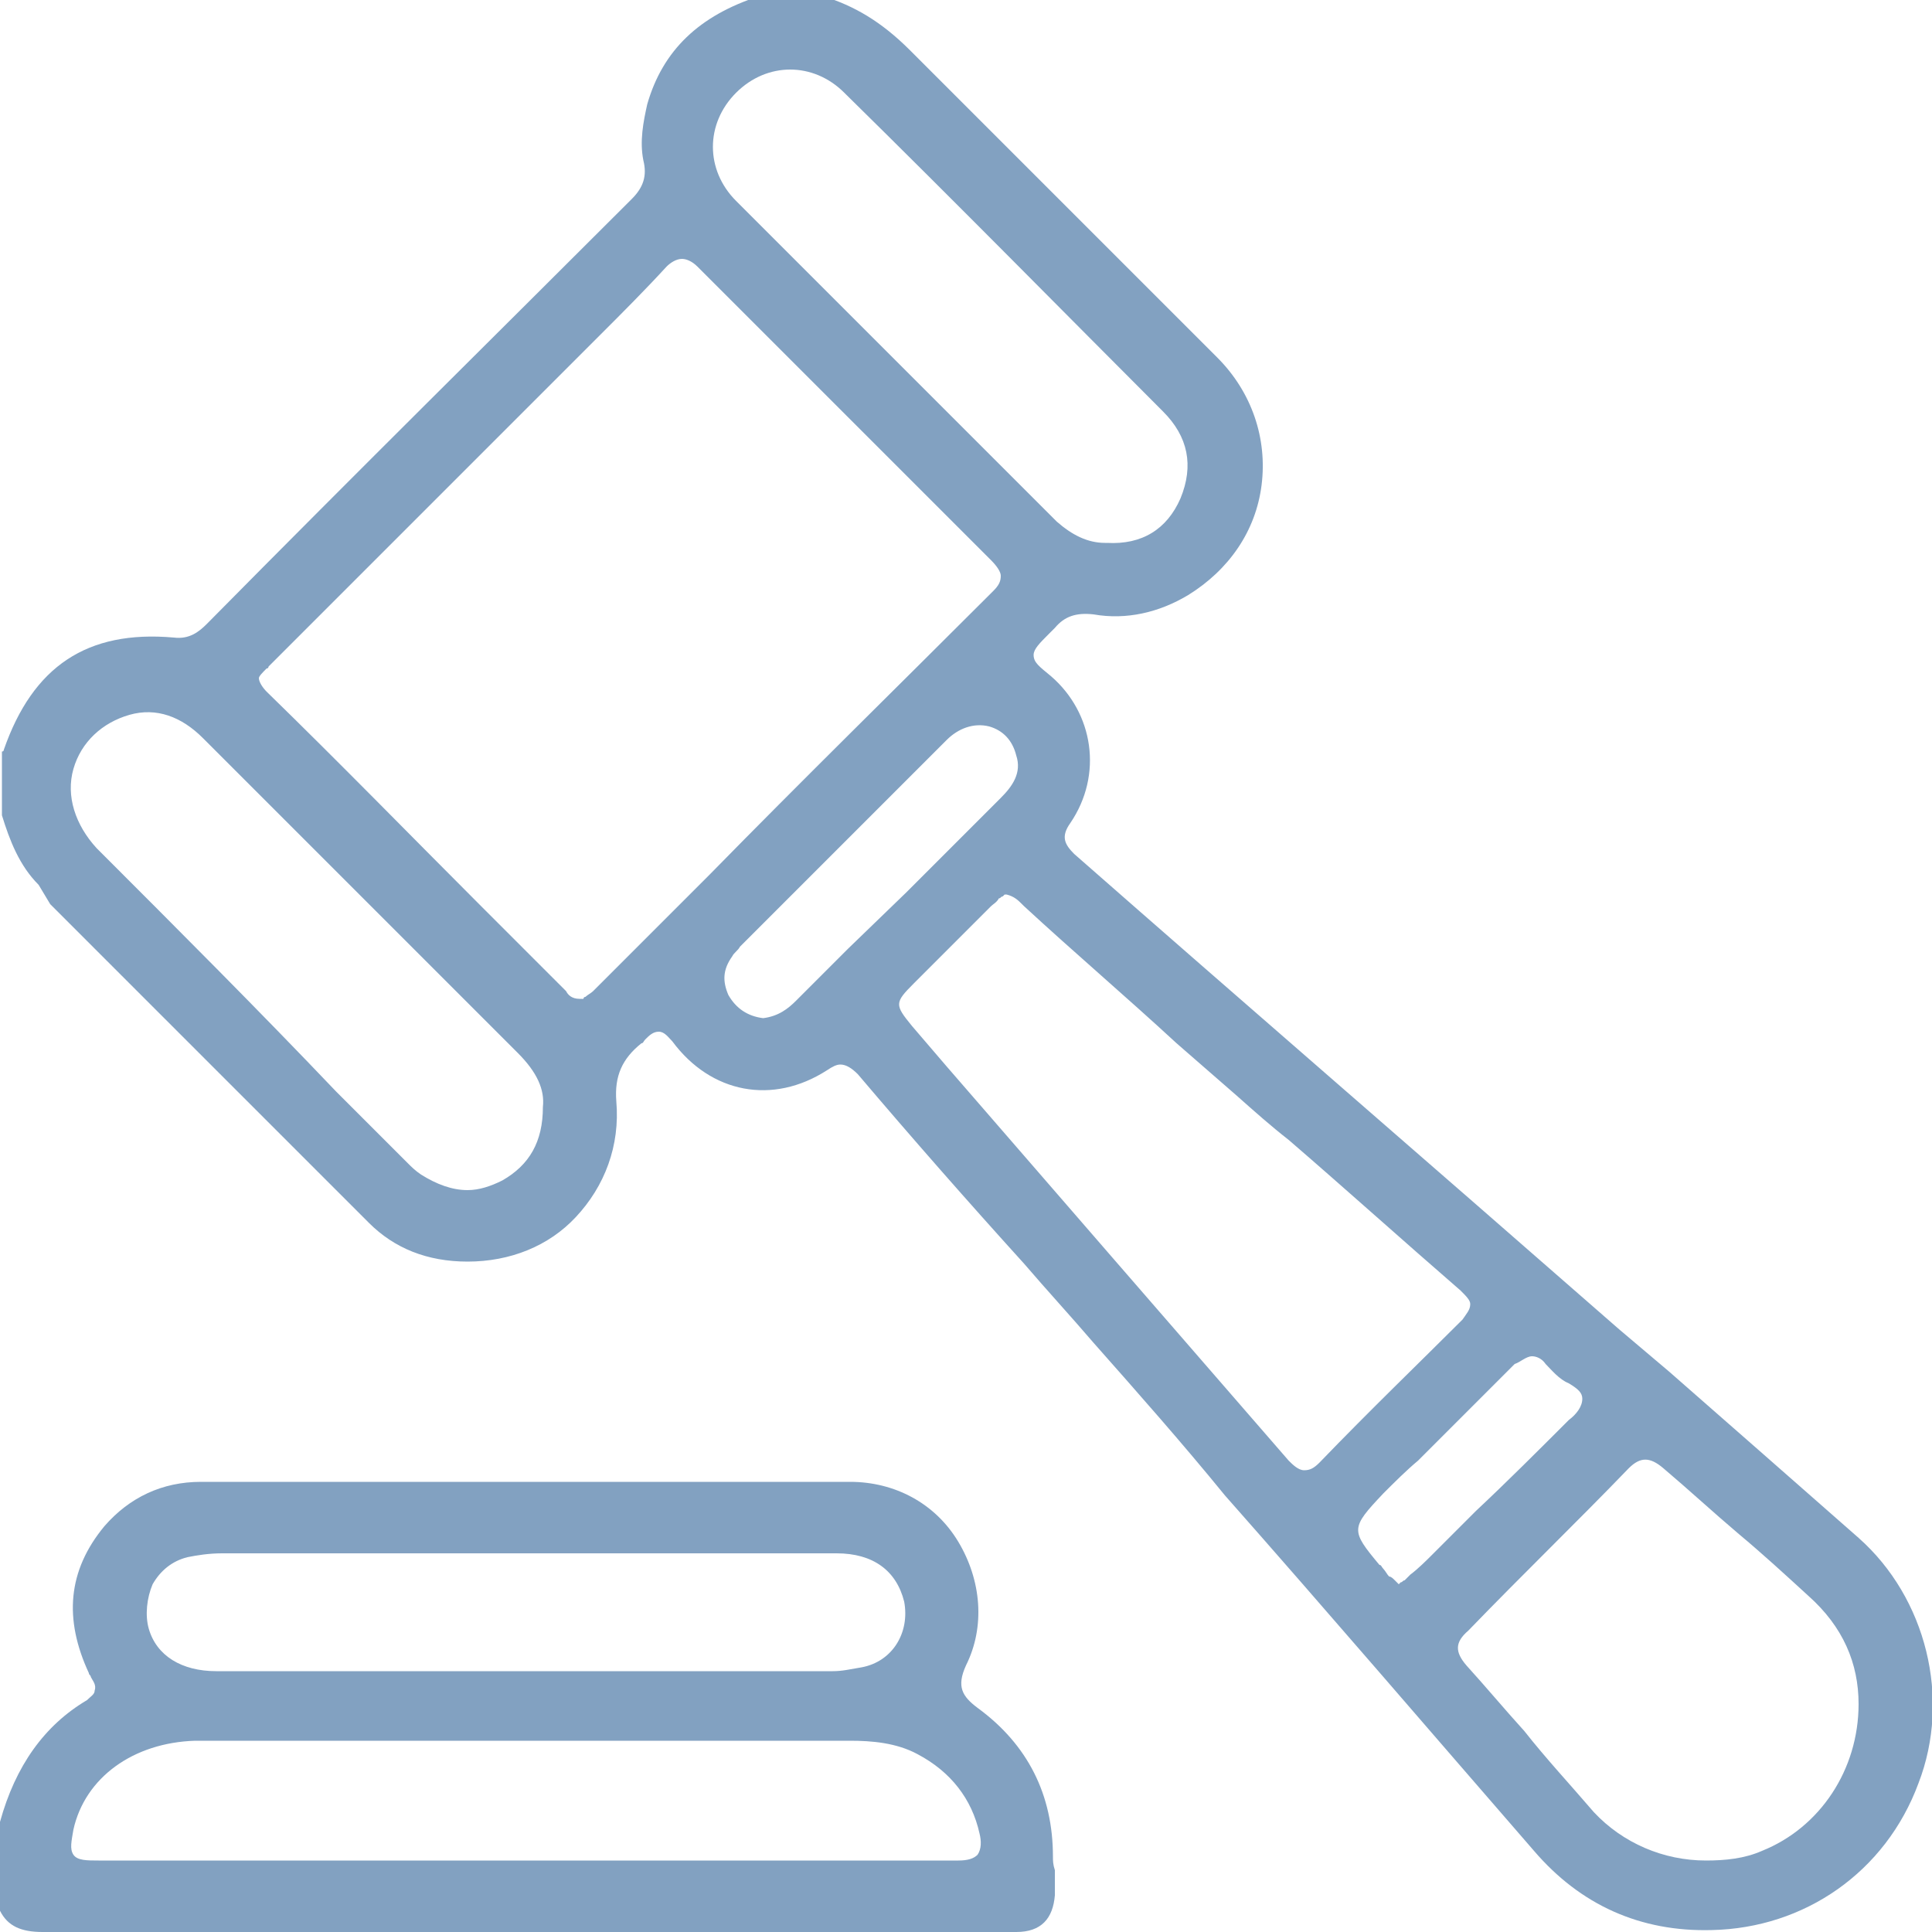
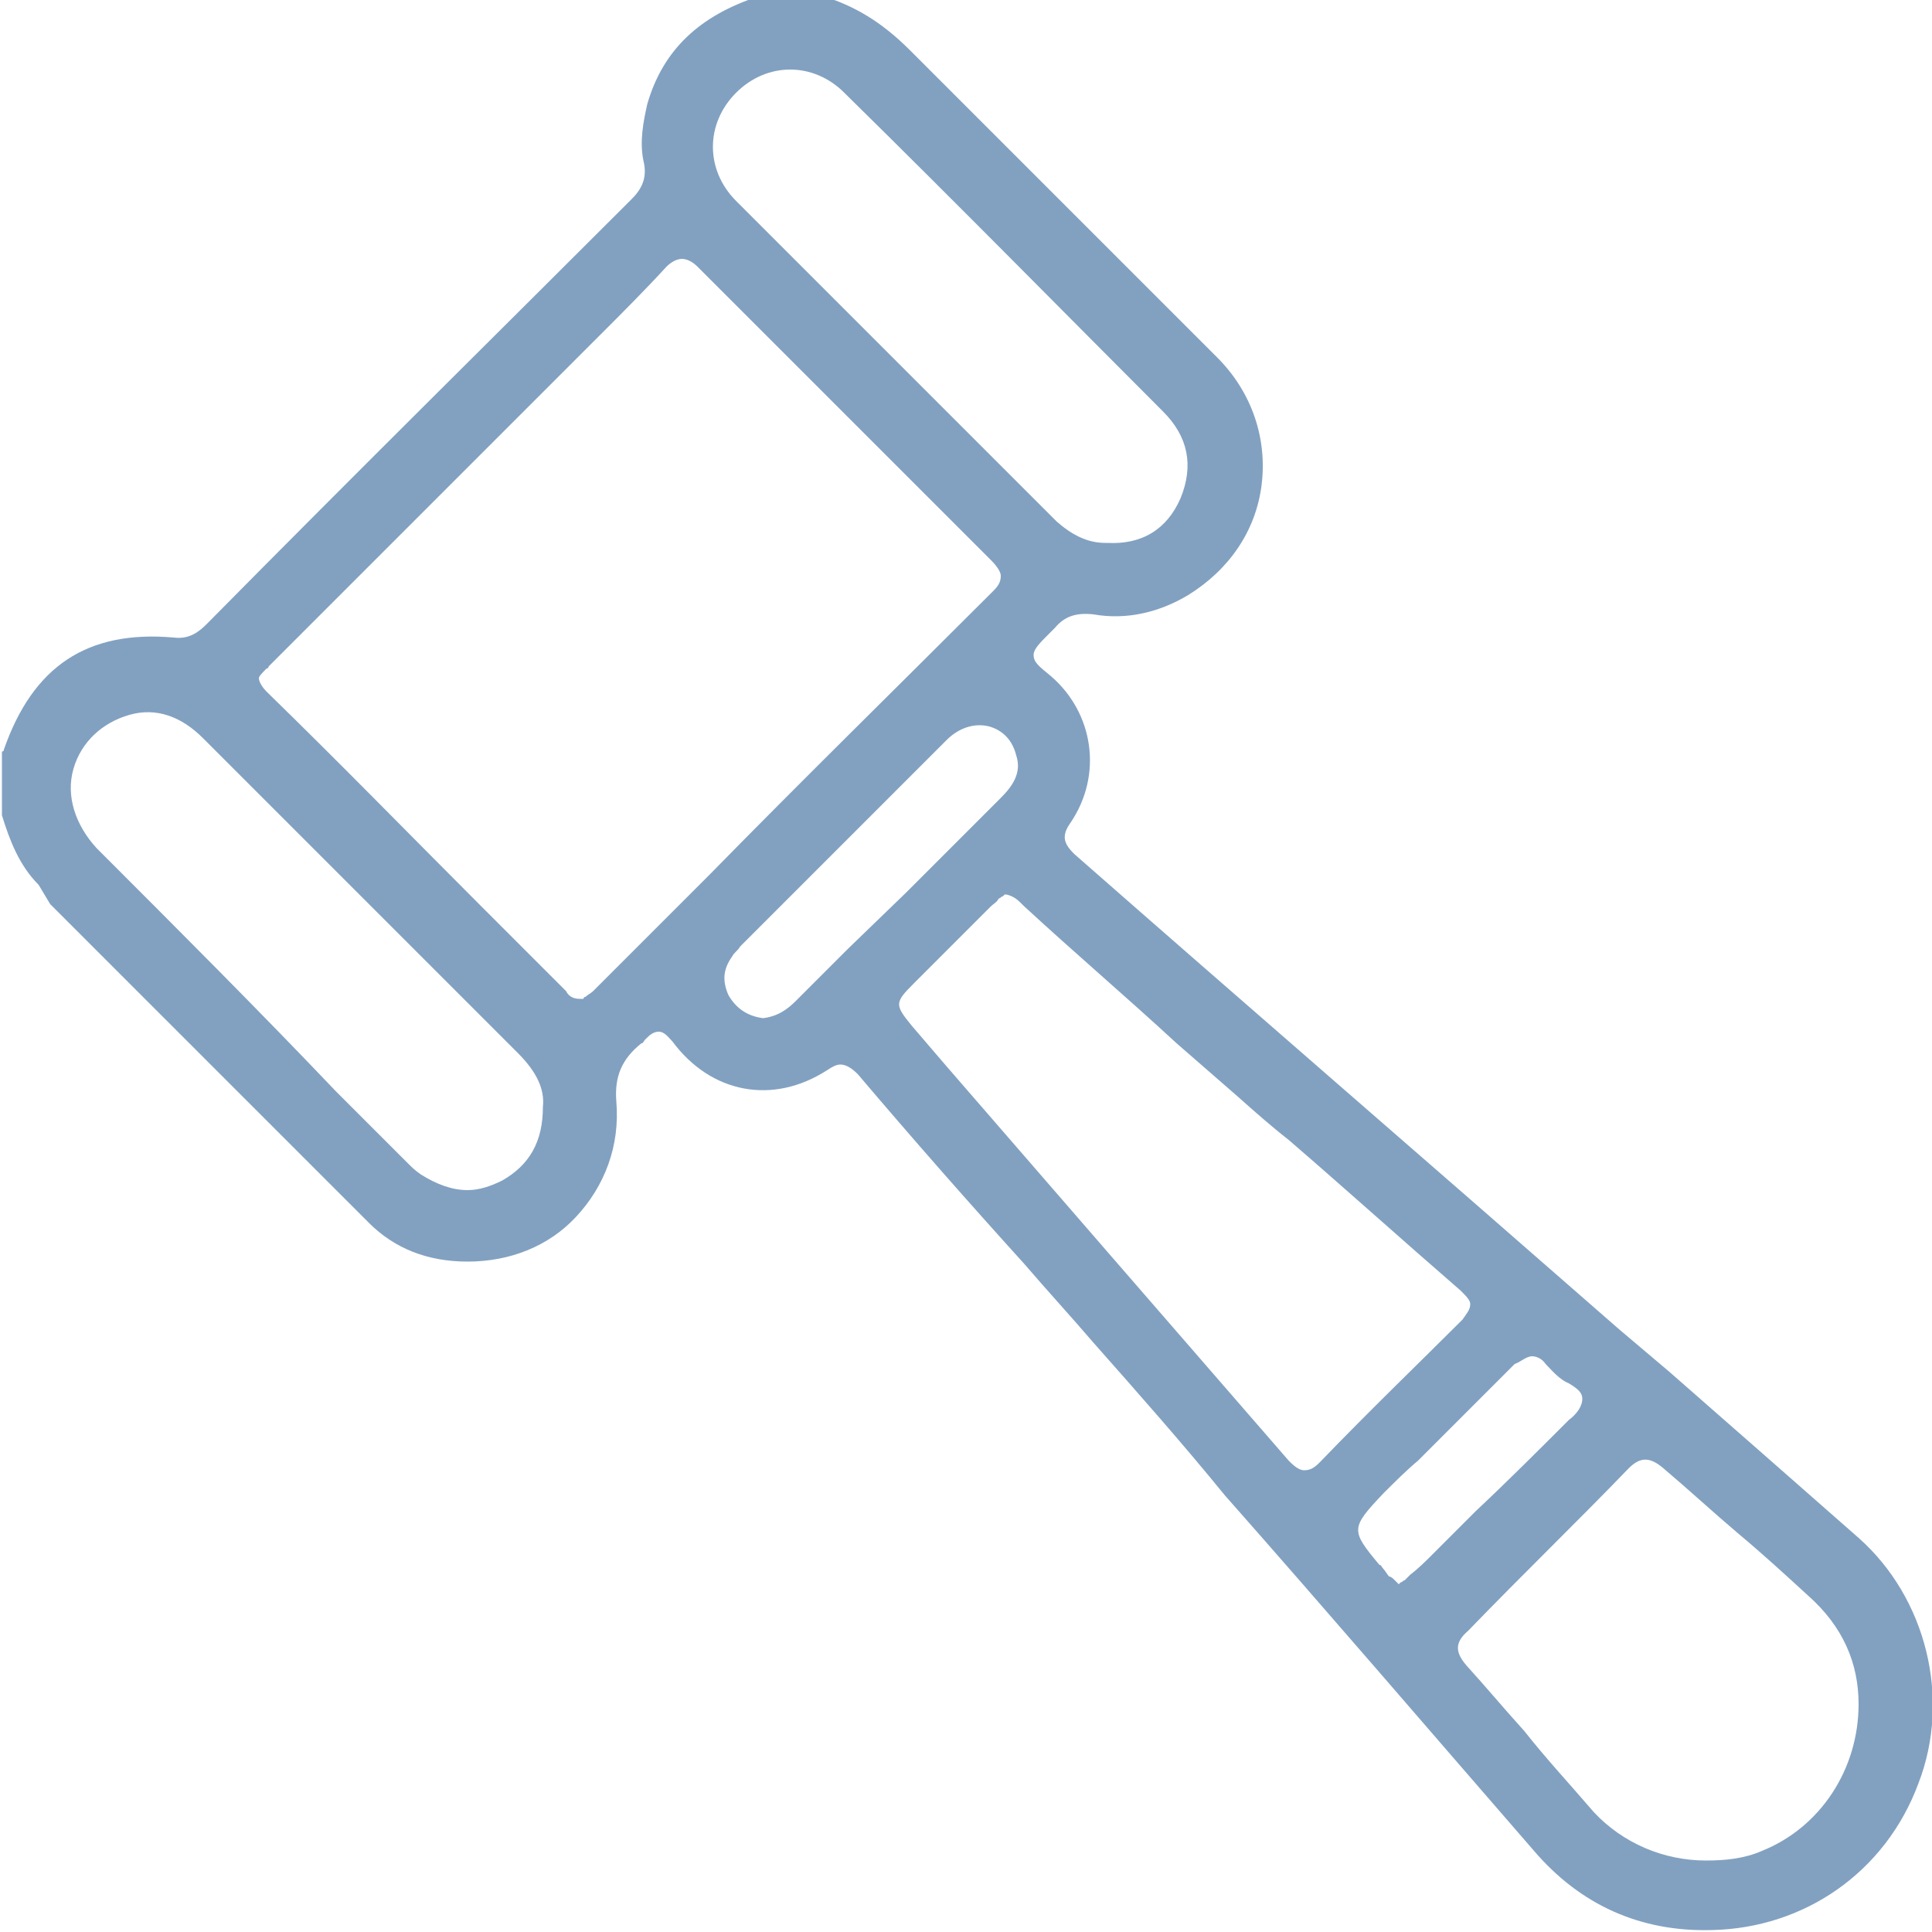
<svg xmlns="http://www.w3.org/2000/svg" xmlns:xlink="http://www.w3.org/1999/xlink" version="1.1" id="Capa_1" x="0px" y="0px" viewBox="0 0 100 100" style="enable-background:new 0 0 100 100;" xml:space="preserve">
  <style type="text/css">
	.st0{clip-path:url(#SVGID_00000069396346154530151610000004728547193693925296_);fill:#82A1C1;}
</style>
  <g>
    <defs>
      <rect id="SVGID_1_" width="100" height="100" />
    </defs>
    <clipPath id="SVGID_00000075870755654348296410000005872729512120436636_">
      <use xlink:href="#SVGID_1_" style="overflow:visible;" />
    </clipPath>
    <path style="clip-path:url(#SVGID_00000075870755654348296410000005872729512120436636_);fill:#82A1C1;" d="M3.8,39.8   c0.4-1.4,1.5-2.4,2.9-2.8c1.4-0.4,2.7,0.1,3.8,1.2c2.1,2.1,4.3,4.3,6.4,6.4l4.1,4.1c1.9,1.9,3.8,3.8,5.8,5.8c1,1,1.4,1.9,1.3,2.8   c0,1.8-0.7,3-2.1,3.8c-0.6,0.3-1.2,0.5-1.8,0.5c-0.8,0-1.6-0.3-2.4-0.8c-0.3-0.2-0.5-0.4-0.7-0.6l-3.7-3.7   C13.4,52.3,9.2,48.1,5,43.9C3.9,42.7,3.4,41.2,3.8,39.8 M13.8,34.6c0.1,0,0.1-0.1,0.1-0.1c4.3-4.3,8.7-8.7,13-13l2.9-2.9   c0.4-0.4,0.9-0.9,1.3-1.3c1.1-1.1,2.3-2.3,3.4-3.5c0.2-0.2,0.5-0.4,0.8-0.4c0,0,0,0,0,0c0.2,0,0.5,0.1,0.8,0.4   c4.9,4.9,10,10,15.2,15.2c0.3,0.3,0.5,0.6,0.5,0.8c0,0.3-0.1,0.5-0.4,0.8c-4.9,4.9-9.9,9.8-14.7,14.7c-2,2-4,4-6,6   c-0.1,0.1-0.3,0.2-0.4,0.3c-0.1,0-0.1,0.1-0.1,0.1l-0.1,0l-0.1,0c-0.4,0-0.6-0.2-0.7-0.4l-0.1-0.1c-1.4-1.4-2.8-2.8-4.2-4.2   c-3.7-3.7-7.4-7.5-11.2-11.2c-0.2-0.2-0.4-0.5-0.4-0.7C13.4,35,13.6,34.8,13.8,34.6 M38.1,4.8c1.6-1.6,4-1.6,5.6,0   c5.8,5.7,11.6,11.6,16.5,16.5c1.3,1.3,1.6,2.8,0.9,4.5c-0.7,1.6-2,2.4-3.8,2.3c0,0-0.1,0-0.1,0c-0.9,0-1.7-0.4-2.5-1.1   c-1.6-1.6-3.1-3.1-4.7-4.7c-3.9-3.9-7.9-7.9-11.9-11.9C36.5,8.8,36.5,6.4,38.1,4.8 M60.9,54l3.1,2.7c0.9,0.8,1.8,1.6,2.7,2.3   c2.9,2.5,5.9,5.2,8.9,7.8c0.3,0.3,0.5,0.5,0.5,0.7c0,0.3-0.2,0.5-0.4,0.8c-2.2,2.2-4.8,4.7-7.4,7.4c-0.3,0.3-0.5,0.4-0.8,0.4   c0,0,0,0,0,0c-0.3,0-0.6-0.3-0.8-0.5C60.8,68.8,54.8,61.9,49,55.2l-1.8-2.1c-0.9-1.1-0.9-1.2,0.1-2.2l1.2-1.2   c0.9-0.9,1.9-1.9,2.8-2.8c0.1-0.1,0.3-0.2,0.4-0.4c0.1,0,0.1-0.1,0.2-0.1l0.1-0.1l0.1,0c0.4,0.1,0.6,0.3,0.8,0.5   c0,0,0.1,0.1,0.1,0.1C55.6,49.3,58.3,51.6,60.9,54 M79.3,70.2L79.3,70.2c0.2,0,0.5,0.1,0.7,0.4c0.3,0.3,0.7,0.8,1.2,1   c0.5,0.3,0.7,0.5,0.7,0.8c0,0.4-0.3,0.8-0.7,1.1c-1.6,1.6-3.2,3.2-4.8,4.7c-0.6,0.6-1.2,1.2-1.9,1.9l-0.3,0.3   c-0.4,0.4-0.8,0.8-1.2,1.1c-0.1,0.1-0.2,0.2-0.3,0.3c-0.1,0-0.1,0.1-0.2,0.1l-0.1,0.1l-0.1-0.1c0,0-0.1-0.1-0.1-0.1   c-0.1-0.1-0.2-0.2-0.3-0.2c-0.1-0.1-0.2-0.3-0.3-0.4c-0.1-0.1-0.1-0.2-0.2-0.2c-1.5-1.8-1.5-1.9,0.2-3.7c0.6-0.6,1.2-1.2,1.8-1.7   c1.6-1.6,3.3-3.3,5-5C78.7,70.5,79,70.2,79.3,70.2 M84.3,76c0.6-0.6,1.1-0.6,1.8,0c1.3,1.1,2.6,2.3,3.9,3.4c1.2,1,2.4,2.1,3.6,3.2   c1.8,1.6,2.6,3.5,2.6,5.6c0,3.4-2,6.4-5,7.6c-0.9,0.4-1.9,0.5-2.9,0.5c-2.2,0-4.3-0.9-5.8-2.5c-1.2-1.4-2.5-2.8-3.6-4.2   c-1-1.1-2-2.3-3-3.4c-0.6-0.7-0.6-1.2,0.1-1.8C78.8,81.5,81.7,78.7,84.3,76 M43.9,49.1c-0.9,0.9-1.8,1.8-2.7,2.7   c-0.4,0.4-0.9,0.8-1.7,0.9l0,0l0,0c-0.8-0.1-1.4-0.5-1.8-1.2c-0.3-0.7-0.3-1.3,0.2-2c0.1-0.2,0.3-0.3,0.4-0.5l2.6-2.6   c2.7-2.7,5.4-5.4,8.1-8.1c0.6-0.6,1.4-0.9,2.2-0.7c0.7,0.2,1.2,0.7,1.4,1.5c0.3,0.9-0.2,1.6-0.8,2.2c-1.6,1.6-3.3,3.3-4.9,4.9   L43.9,49.1z M2.6,46.8c5.4,5.4,11,11,16.5,16.5c1.3,1.3,3,2,5.1,2c2.2,0,4.2-0.8,5.6-2.3c1.5-1.6,2.3-3.7,2.1-6   c-0.1-1.3,0.3-2.2,1.3-3c0.1,0,0.1-0.1,0.2-0.2c0.2-0.2,0.4-0.4,0.7-0.4h0c0.3,0,0.5,0.3,0.7,0.5c2,2.7,5.2,3.3,8,1.5   c0.3-0.2,0.5-0.3,0.7-0.3c0.3,0,0.6,0.2,0.9,0.5c2.8,3.3,5.7,6.6,8.6,9.8c1.2,1.4,2.4,2.7,3.6,4.1c2.3,2.6,4.6,5.2,6.8,7.9   c5.3,6,10.7,12.3,16,18.4c2.4,2.8,5.5,4.2,9.2,4.1c4.8-0.1,9-3,10.7-7.6c1.7-4.4,0.4-9.6-3.1-12.7c-3.3-2.9-6.6-5.8-9.8-8.6   l-2.6-2.2c-10.4-9.1-19.2-16.7-28.2-24.6c-0.5-0.5-0.7-0.9-0.2-1.6c1.7-2.5,1.2-5.7-1-7.6c-0.6-0.5-0.9-0.7-0.9-1.1   c0-0.3,0.3-0.6,0.8-1.1c0,0,0.1-0.1,0.1-0.1c0.1-0.1,0.1-0.1,0.2-0.2c0.5-0.6,1.1-0.8,2-0.7c1.7,0.3,3.4-0.1,4.9-1   c2.1-1.3,3.5-3.3,3.8-5.7c0.3-2.4-0.5-4.8-2.3-6.6c-2.5-2.5-5-5-7.4-7.4c-2.8-2.8-5.7-5.7-8.5-8.5c-1.5-1.5-2.9-2.3-4.5-2.8h-3.3   c-3.1,1-5,2.8-5.8,5.6c-0.2,0.9-0.4,1.9-0.2,2.9c0.2,0.8,0,1.4-0.6,2c-7,7-13.9,13.8-22,22c-0.4,0.4-0.9,0.8-1.7,0.7   c-4.5-0.4-7.3,1.5-8.8,5.8c0,0,0,0.1-0.1,0.1l0,0v3.3c0.4,1.3,0.9,2.6,1.9,3.6L2.6,46.8z" />
-     <path style="clip-path:url(#SVGID_00000075870755654348296410000005872729512120436636_);fill:#82A1C1;" d="M50.6,96   c-0.2,0.2-0.5,0.3-1,0.3h0c-5.7,0-11.5,0-17.1,0c-1.8,0-3.5,0-5.3,0H5.1c-0.6,0-1.1,0-1.3-0.3c-0.2-0.3-0.1-0.7,0-1.3   c0.6-2.7,3.1-4.5,6.3-4.6c2.1,0,4.2,0,6.2,0c0.9,0,1.8,0,2.6,0l5.5,0c6.5,0,13.1,0,19.6,0c1.1,0,2.4,0.1,3.5,0.7   c1.7,0.9,2.8,2.3,3.2,4.1C50.8,95.3,50.8,95.7,50.6,96 M7.9,82c0.4-0.7,1-1.2,1.8-1.4c0.5-0.1,1.1-0.2,1.8-0.2h0   c4.1,0,8.1,0,12.2,0h3.6c1.6,0,3.2,0,4.8,0c3.7,0,7.5,0,11.2,0c1.9,0,3.1,0.9,3.5,2.5c0.3,1.6-0.6,3.1-2.2,3.4   c-0.6,0.1-1,0.2-1.5,0.2c-6.1,0-12.4,0-18.8,0c-4.3,0-8.7,0-13.1,0c-1.8,0-3.1-0.8-3.5-2.2C7.5,83.6,7.6,82.7,7.9,82 M54.5,96.1   c0-3.2-1.3-5.8-3.9-7.7c-0.8-0.6-1.1-1.1-0.6-2.2c1-2,0.8-4.4-0.4-6.4c-1.2-2-3.3-3.1-5.6-3.1c-6.1,0-12.3,0-18.4,0   c-5.1,0-10.1,0-15.2,0h0c-2,0-3.7,0.8-5,2.3c-1.9,2.3-2.1,4.8-0.8,7.6c0,0.1,0.1,0.1,0.1,0.2c0.1,0.2,0.3,0.4,0.2,0.7   c0,0.2-0.2,0.3-0.4,0.5c-2.2,1.3-3.7,3.4-4.5,6.3v4.6c0.4,0.8,1.1,1.1,2.2,1.1h0c13.5,0,27.2,0,40.5,0l9.6,0c0.1,0,0.2,0,0.3,0   c1.3,0,1.9-0.7,2-1.9c0-0.4,0-0.9,0-1.3C54.5,96.5,54.5,96.3,54.5,96.1" />
  </g>
</svg>